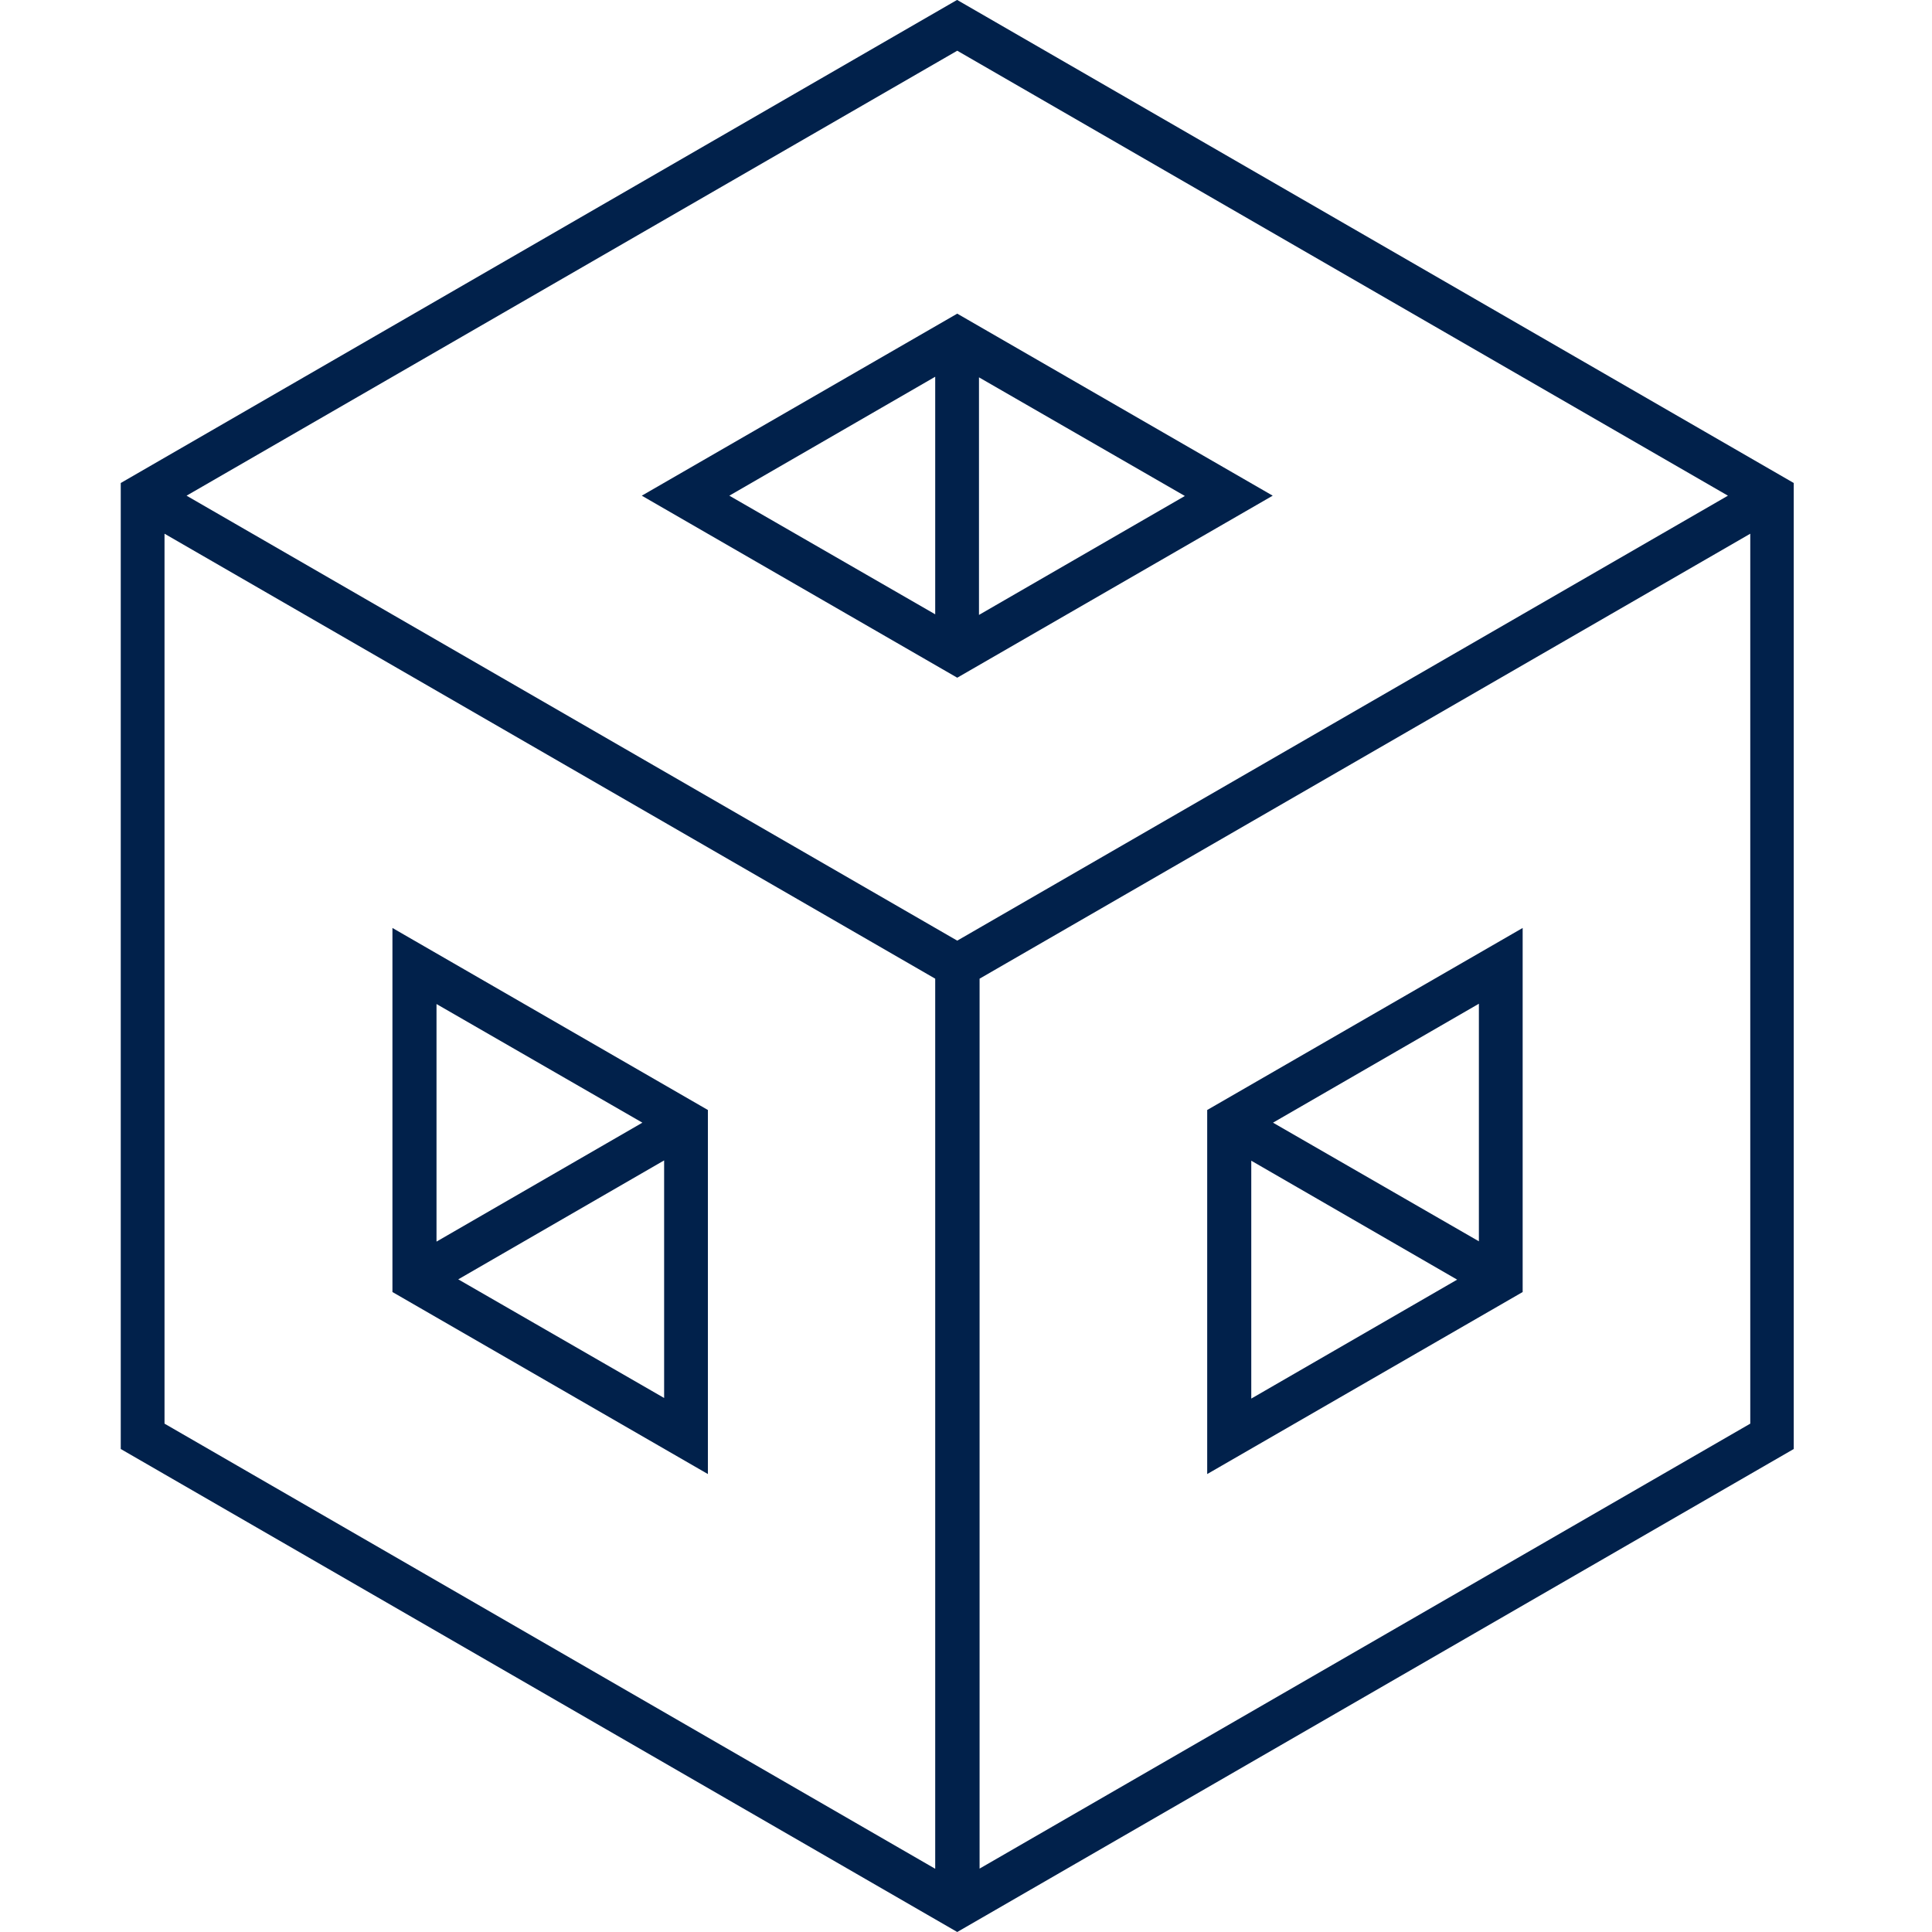
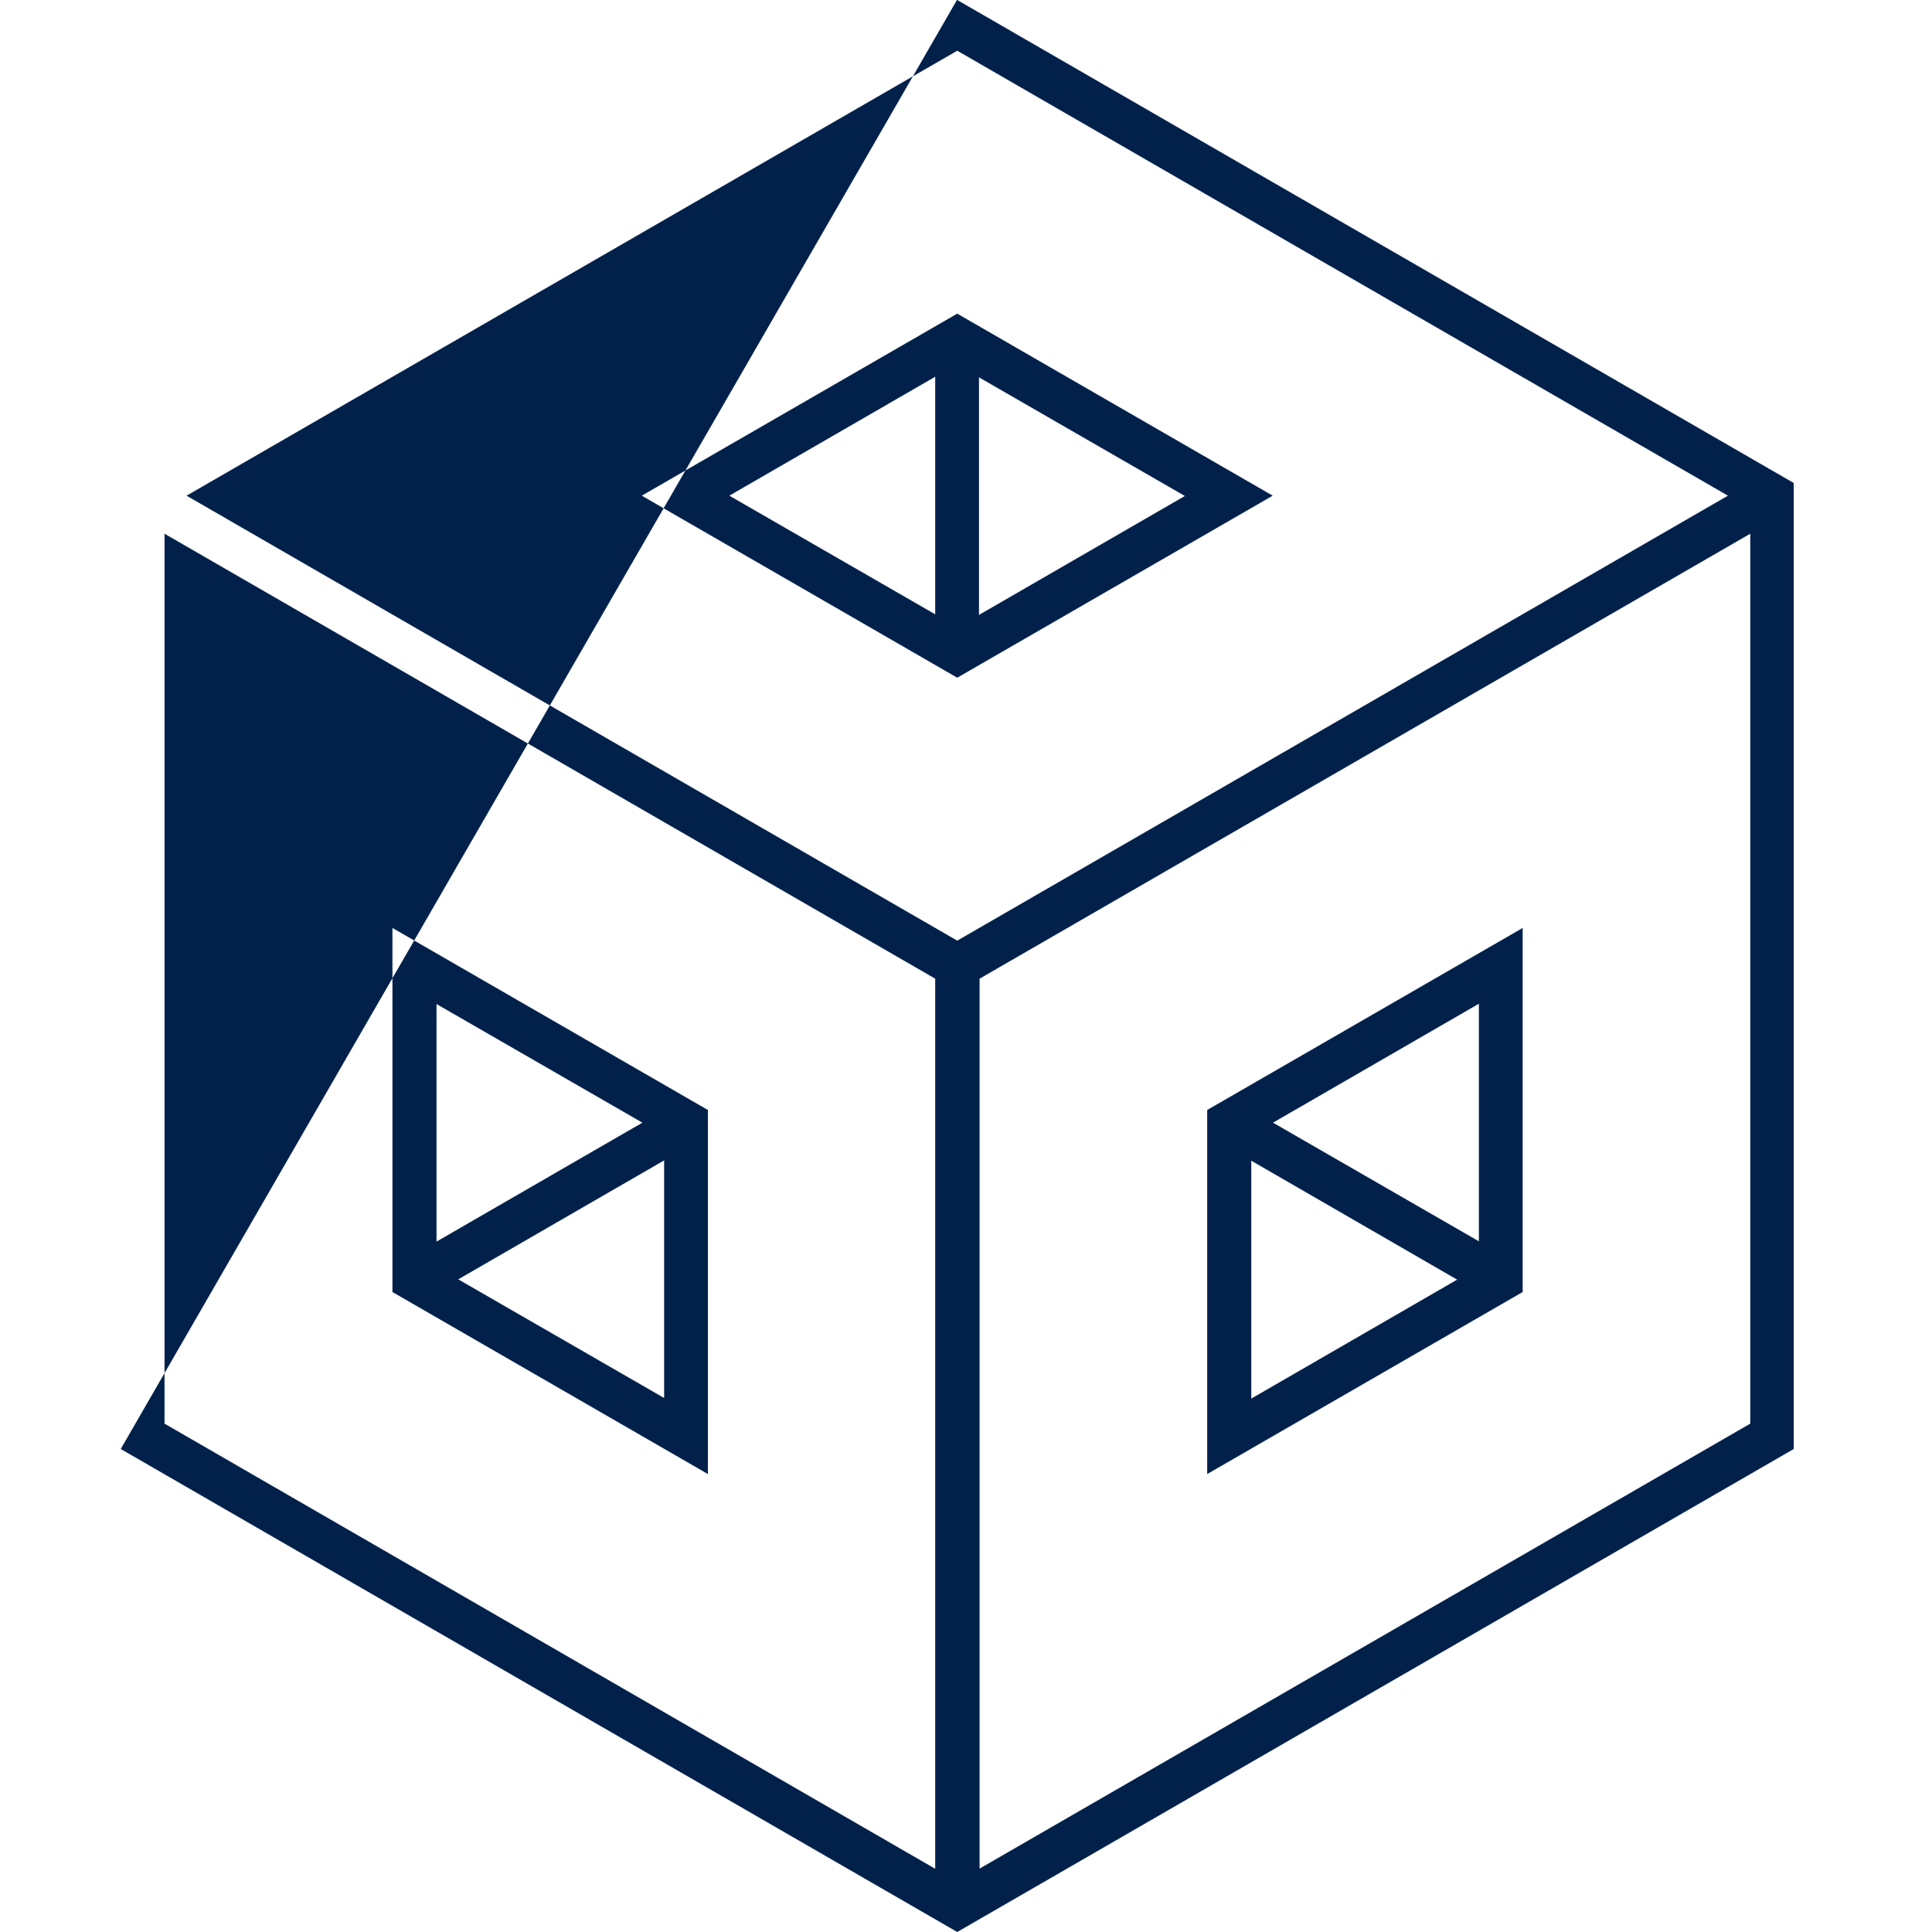
<svg xmlns="http://www.w3.org/2000/svg" width="64" height="64" viewBox="0 0 64 64" fill="none">
-   <path fill-rule="evenodd" clip-rule="evenodd" d="M31.7 0H31.71L59.42 16V48L31.71 64L4 48V16L31.7 0ZM30.97 61.9H30.98V32.42L5.45 17.68V47.16L30.97 61.9ZM6.18 16.42L31.71 31.16L57.24 16.42L31.71 1.68L6.18 16.42ZM32.45 61.9L57.98 47.16V17.68L32.45 32.42V61.9ZM39.99 36.77L50.44 30.74V42.8L39.99 48.83V36.77ZM41.45 38.45V46.33L48.27 42.39L41.45 38.45ZM42.17 37.19L48.99 41.12V33.25L42.17 37.19ZM31.71 10.39L21.26 16.42L31.71 22.45L42.16 16.42L31.71 10.39ZM30.98 20.35L24.16 16.42L30.98 12.48V20.35ZM32.43 12.5L39.25 16.43L32.43 20.37V12.5ZM13 30.74L23.45 36.77V48.83L13 42.8V30.74ZM21.28 37.19L14.46 33.26V41.13L21.28 37.19ZM15.18 42.38L22 46.31V38.44L15.18 42.38Z" fill="#01214B" />
+   <path fill-rule="evenodd" clip-rule="evenodd" d="M31.7 0H31.71L59.42 16V48L31.71 64L4 48L31.7 0ZM30.97 61.9H30.98V32.42L5.45 17.68V47.16L30.97 61.9ZM6.18 16.42L31.71 31.16L57.24 16.42L31.71 1.68L6.18 16.42ZM32.45 61.9L57.98 47.16V17.68L32.45 32.42V61.9ZM39.99 36.77L50.44 30.74V42.8L39.99 48.83V36.77ZM41.45 38.45V46.33L48.27 42.39L41.45 38.45ZM42.17 37.19L48.99 41.12V33.25L42.17 37.19ZM31.71 10.39L21.26 16.42L31.71 22.45L42.16 16.42L31.71 10.39ZM30.98 20.35L24.16 16.42L30.98 12.48V20.35ZM32.43 12.5L39.25 16.43L32.43 20.37V12.5ZM13 30.74L23.45 36.77V48.83L13 42.8V30.74ZM21.28 37.19L14.46 33.26V41.13L21.28 37.19ZM15.18 42.38L22 46.31V38.44L15.18 42.38Z" fill="#01214B" />
</svg>